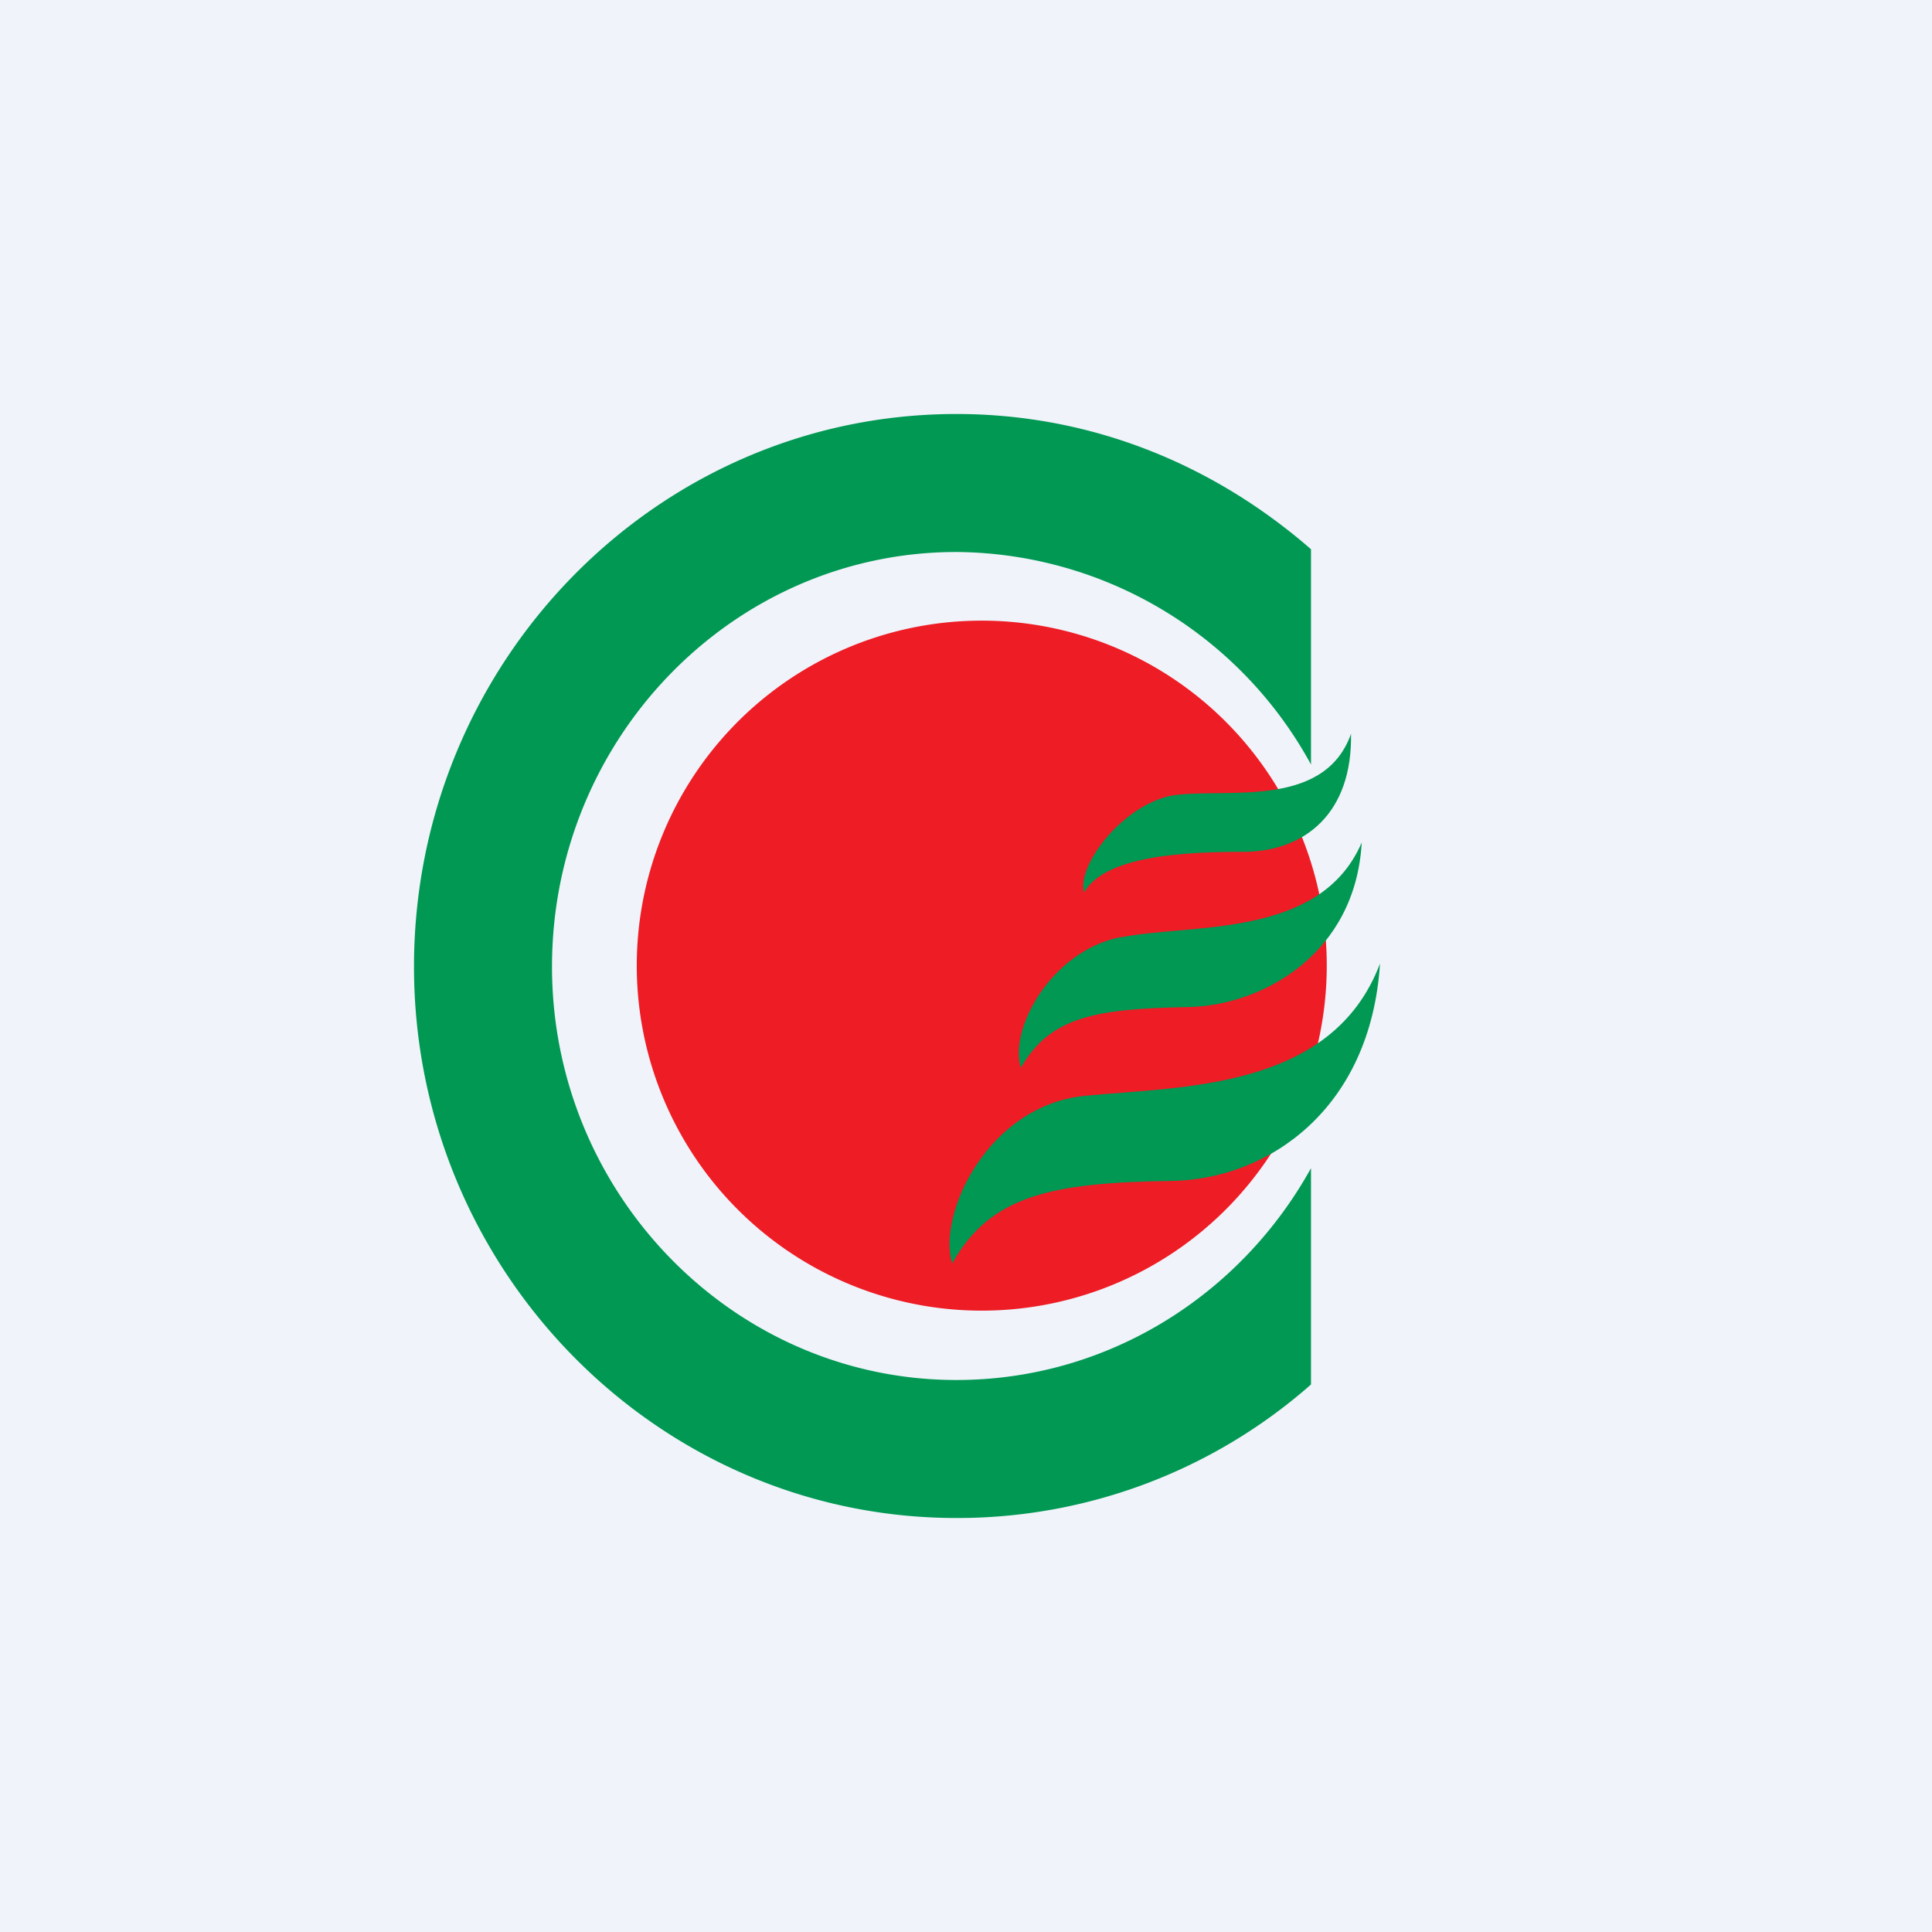
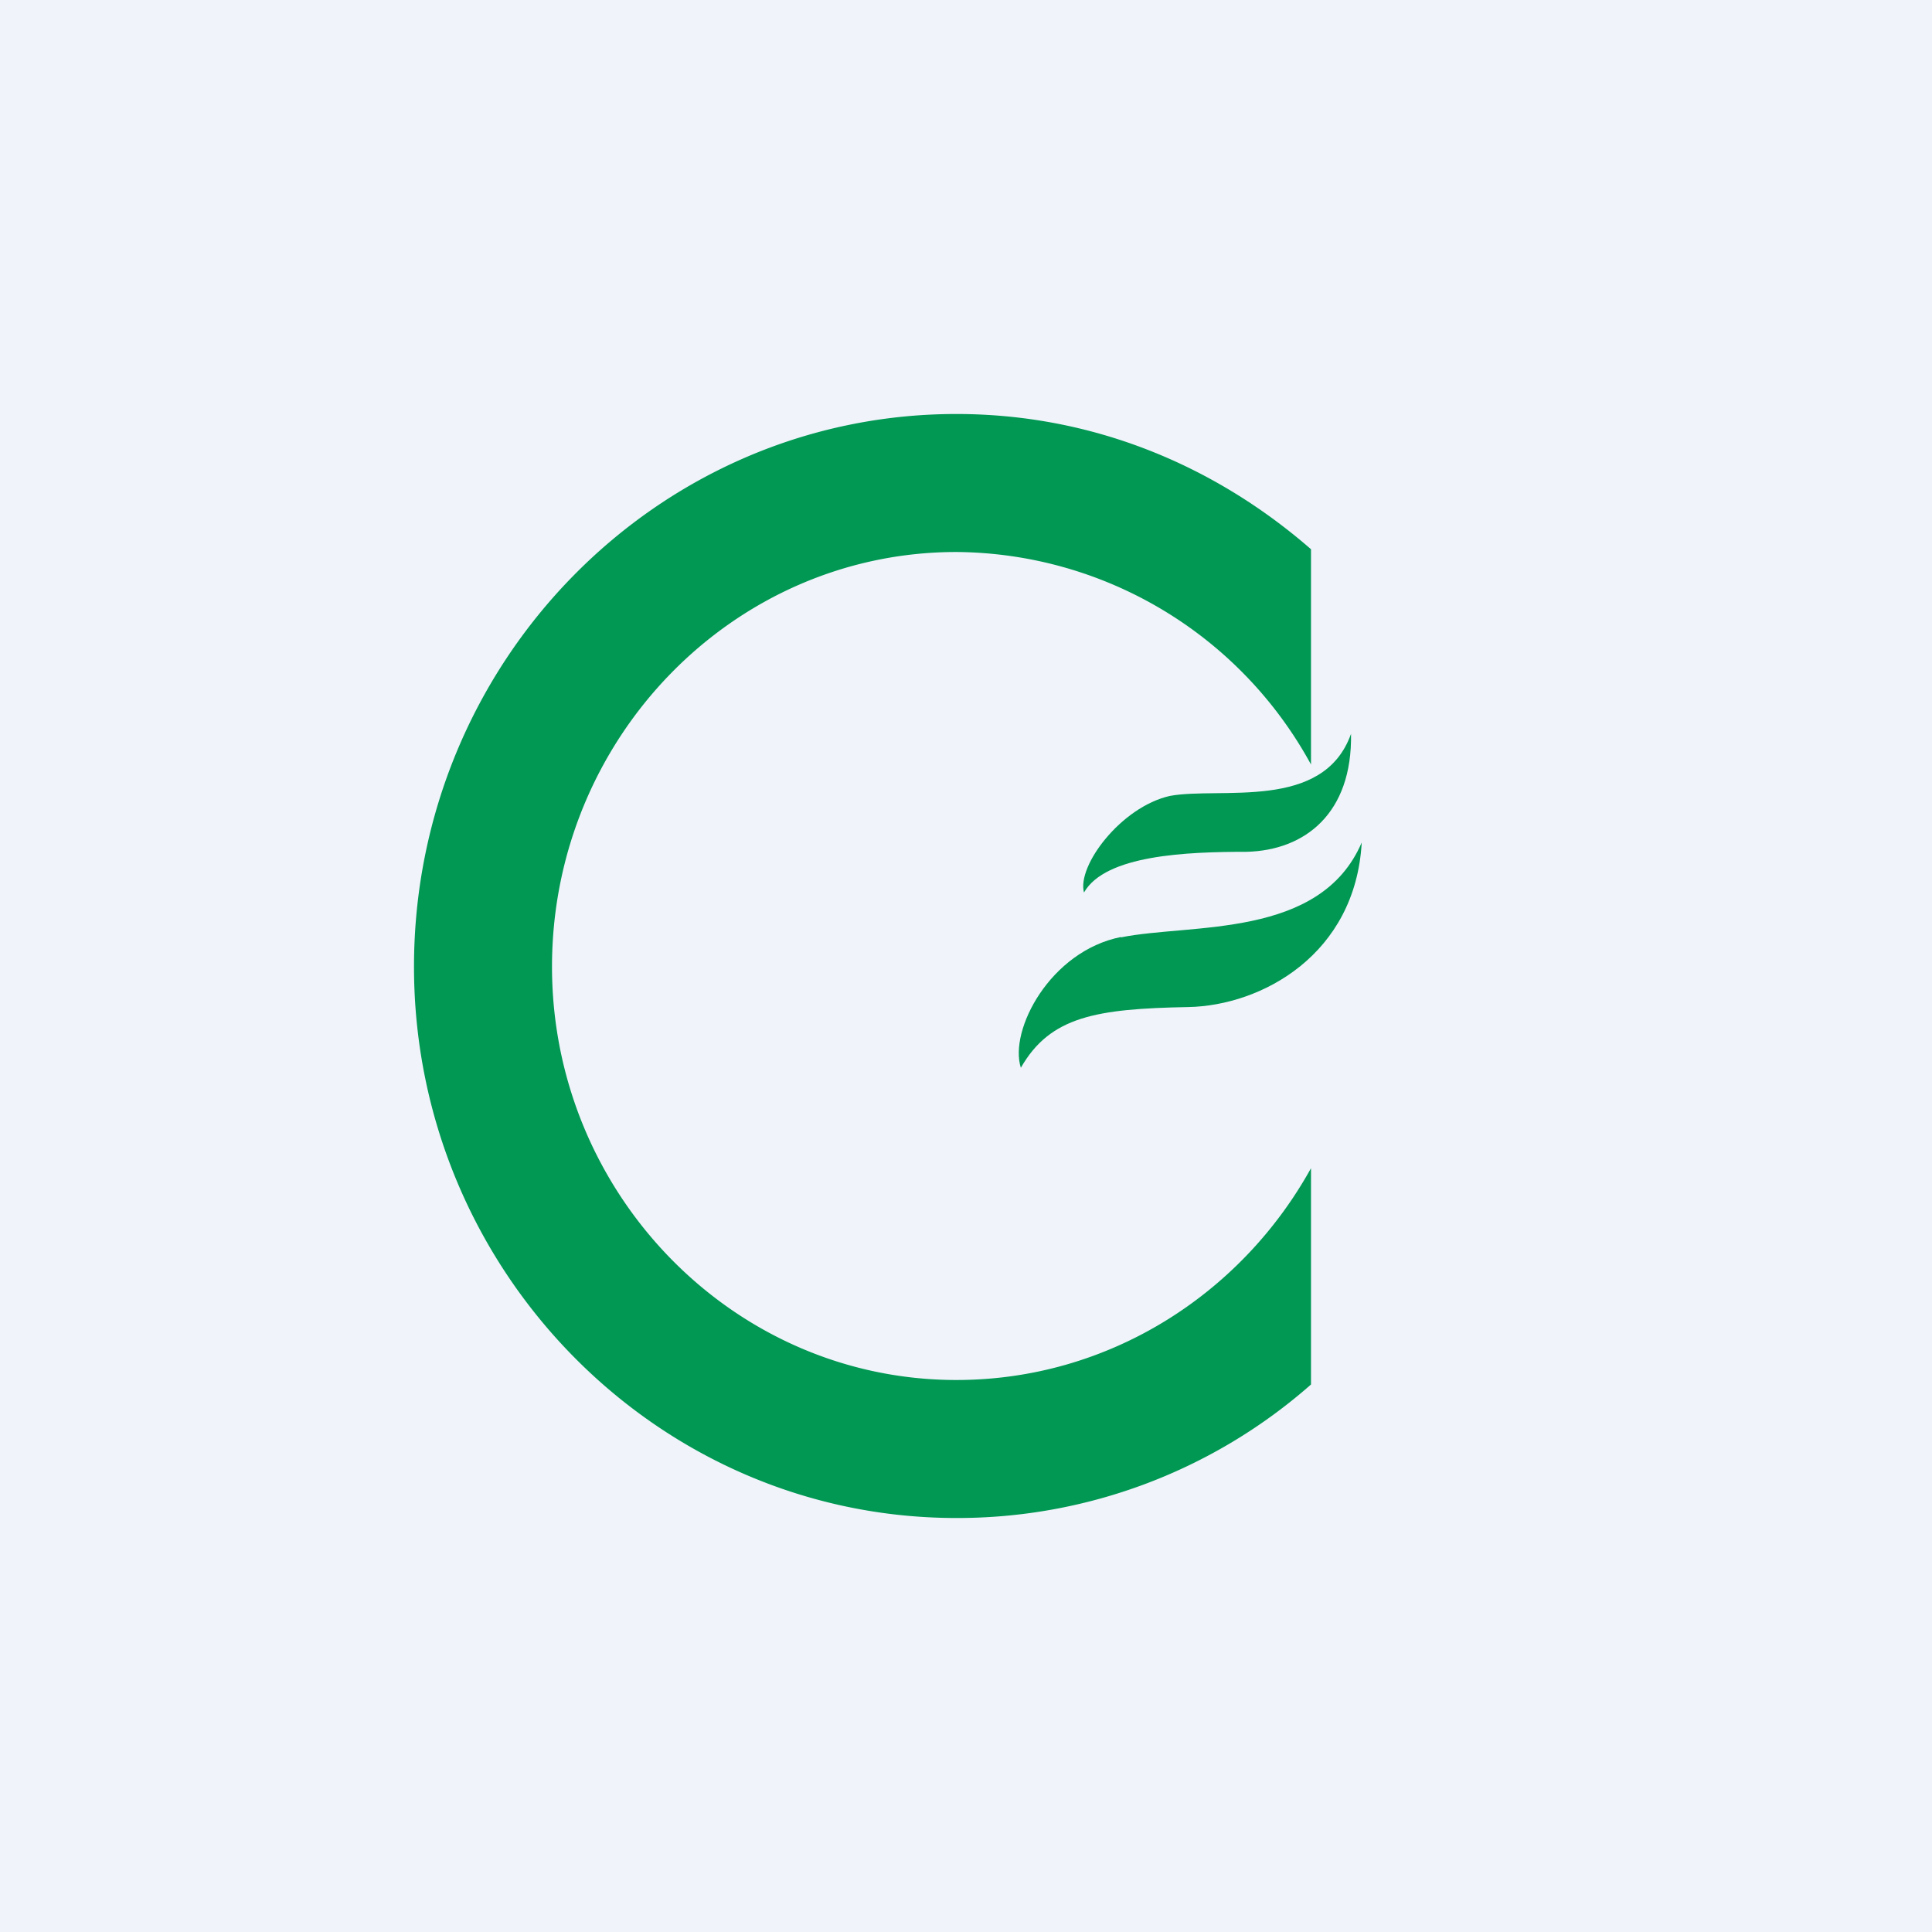
<svg xmlns="http://www.w3.org/2000/svg" width="56" height="56">
  <path fill="#F0F3FA" d="M0 0h56v56H0z" />
  <path d="M27.72 12c3.95 0 7.49 1.49 10.28 3.92v6.24A11.8 11.8 0 0027.72 16C21.26 16 16 21.4 16 28.02 16 34.6 21.26 40 27.72 40c4.42 0 8.26-2.49 10.28-6.14v6.27A15.5 15.5 0 0127.72 44C19.04 44 12 36.8 12 28.02 12 19.2 19.04 12 27.72 12z" fill="#009853" />
-   <path d="M28 18a10 10 0 11.02 19.98A10 10 0 0128 18z" fill="#EE1C25" />
-   <path d="M31.47 31.76c-2.85.27-4.31 3.46-3.87 4.86 1.11-1.98 2.89-2.34 6.35-2.39 2.8-.04 5.78-2.07 6.05-6.3-1.38 3.65-5.69 3.56-8.53 3.83zm1.02-4.6c-2.05.41-3.25 2.7-2.9 3.79.85-1.49 2.19-1.71 4.85-1.76 2.14-.04 4.85-1.53 5.03-4.77-1.2 2.8-4.94 2.34-6.98 2.75m1.42-4.1c-1.42.32-2.7 2.03-2.49 2.8.62-1.09 2.98-1.18 4.71-1.18 1.7-.04 3.07-1.12 3.03-3.42-.8 2.25-3.78 1.53-5.25 1.8z" fill="#009853" />
+   <path d="M31.47 31.76zm1.02-4.6c-2.05.41-3.25 2.7-2.9 3.79.85-1.49 2.19-1.71 4.85-1.76 2.14-.04 4.85-1.53 5.03-4.77-1.2 2.8-4.94 2.34-6.98 2.75m1.42-4.1c-1.42.32-2.7 2.03-2.49 2.8.62-1.09 2.98-1.18 4.71-1.18 1.7-.04 3.07-1.12 3.03-3.42-.8 2.25-3.78 1.53-5.25 1.8z" fill="#009853" />
</svg>